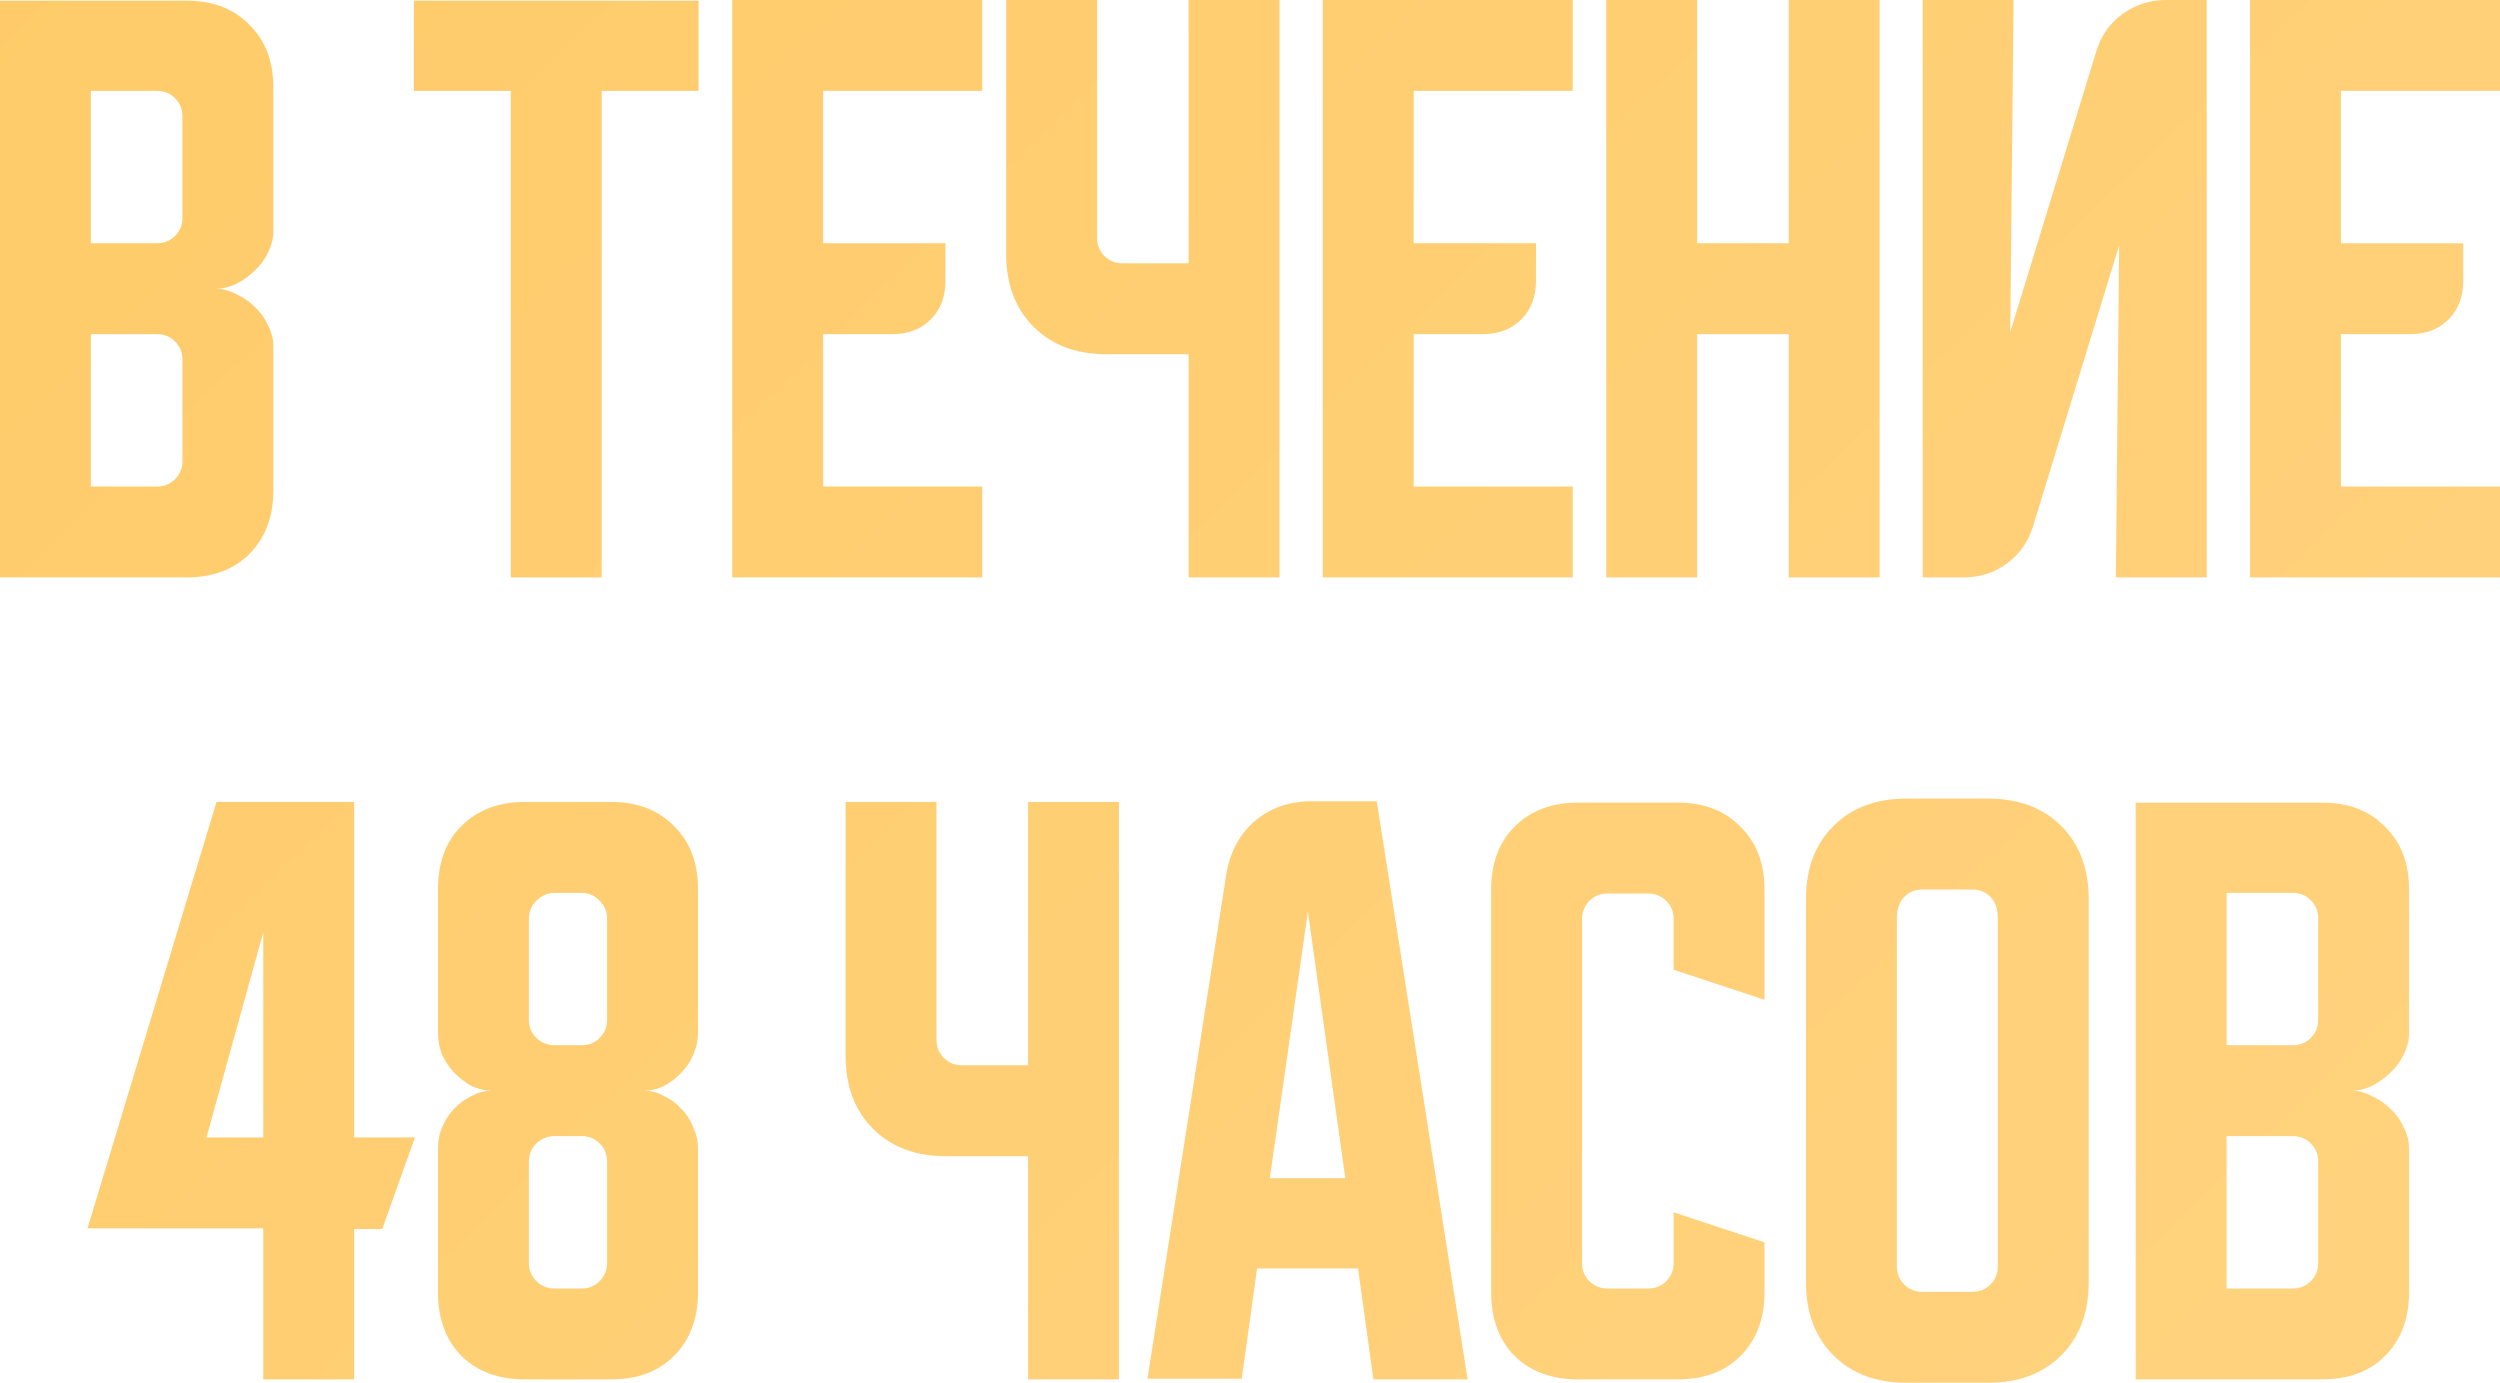
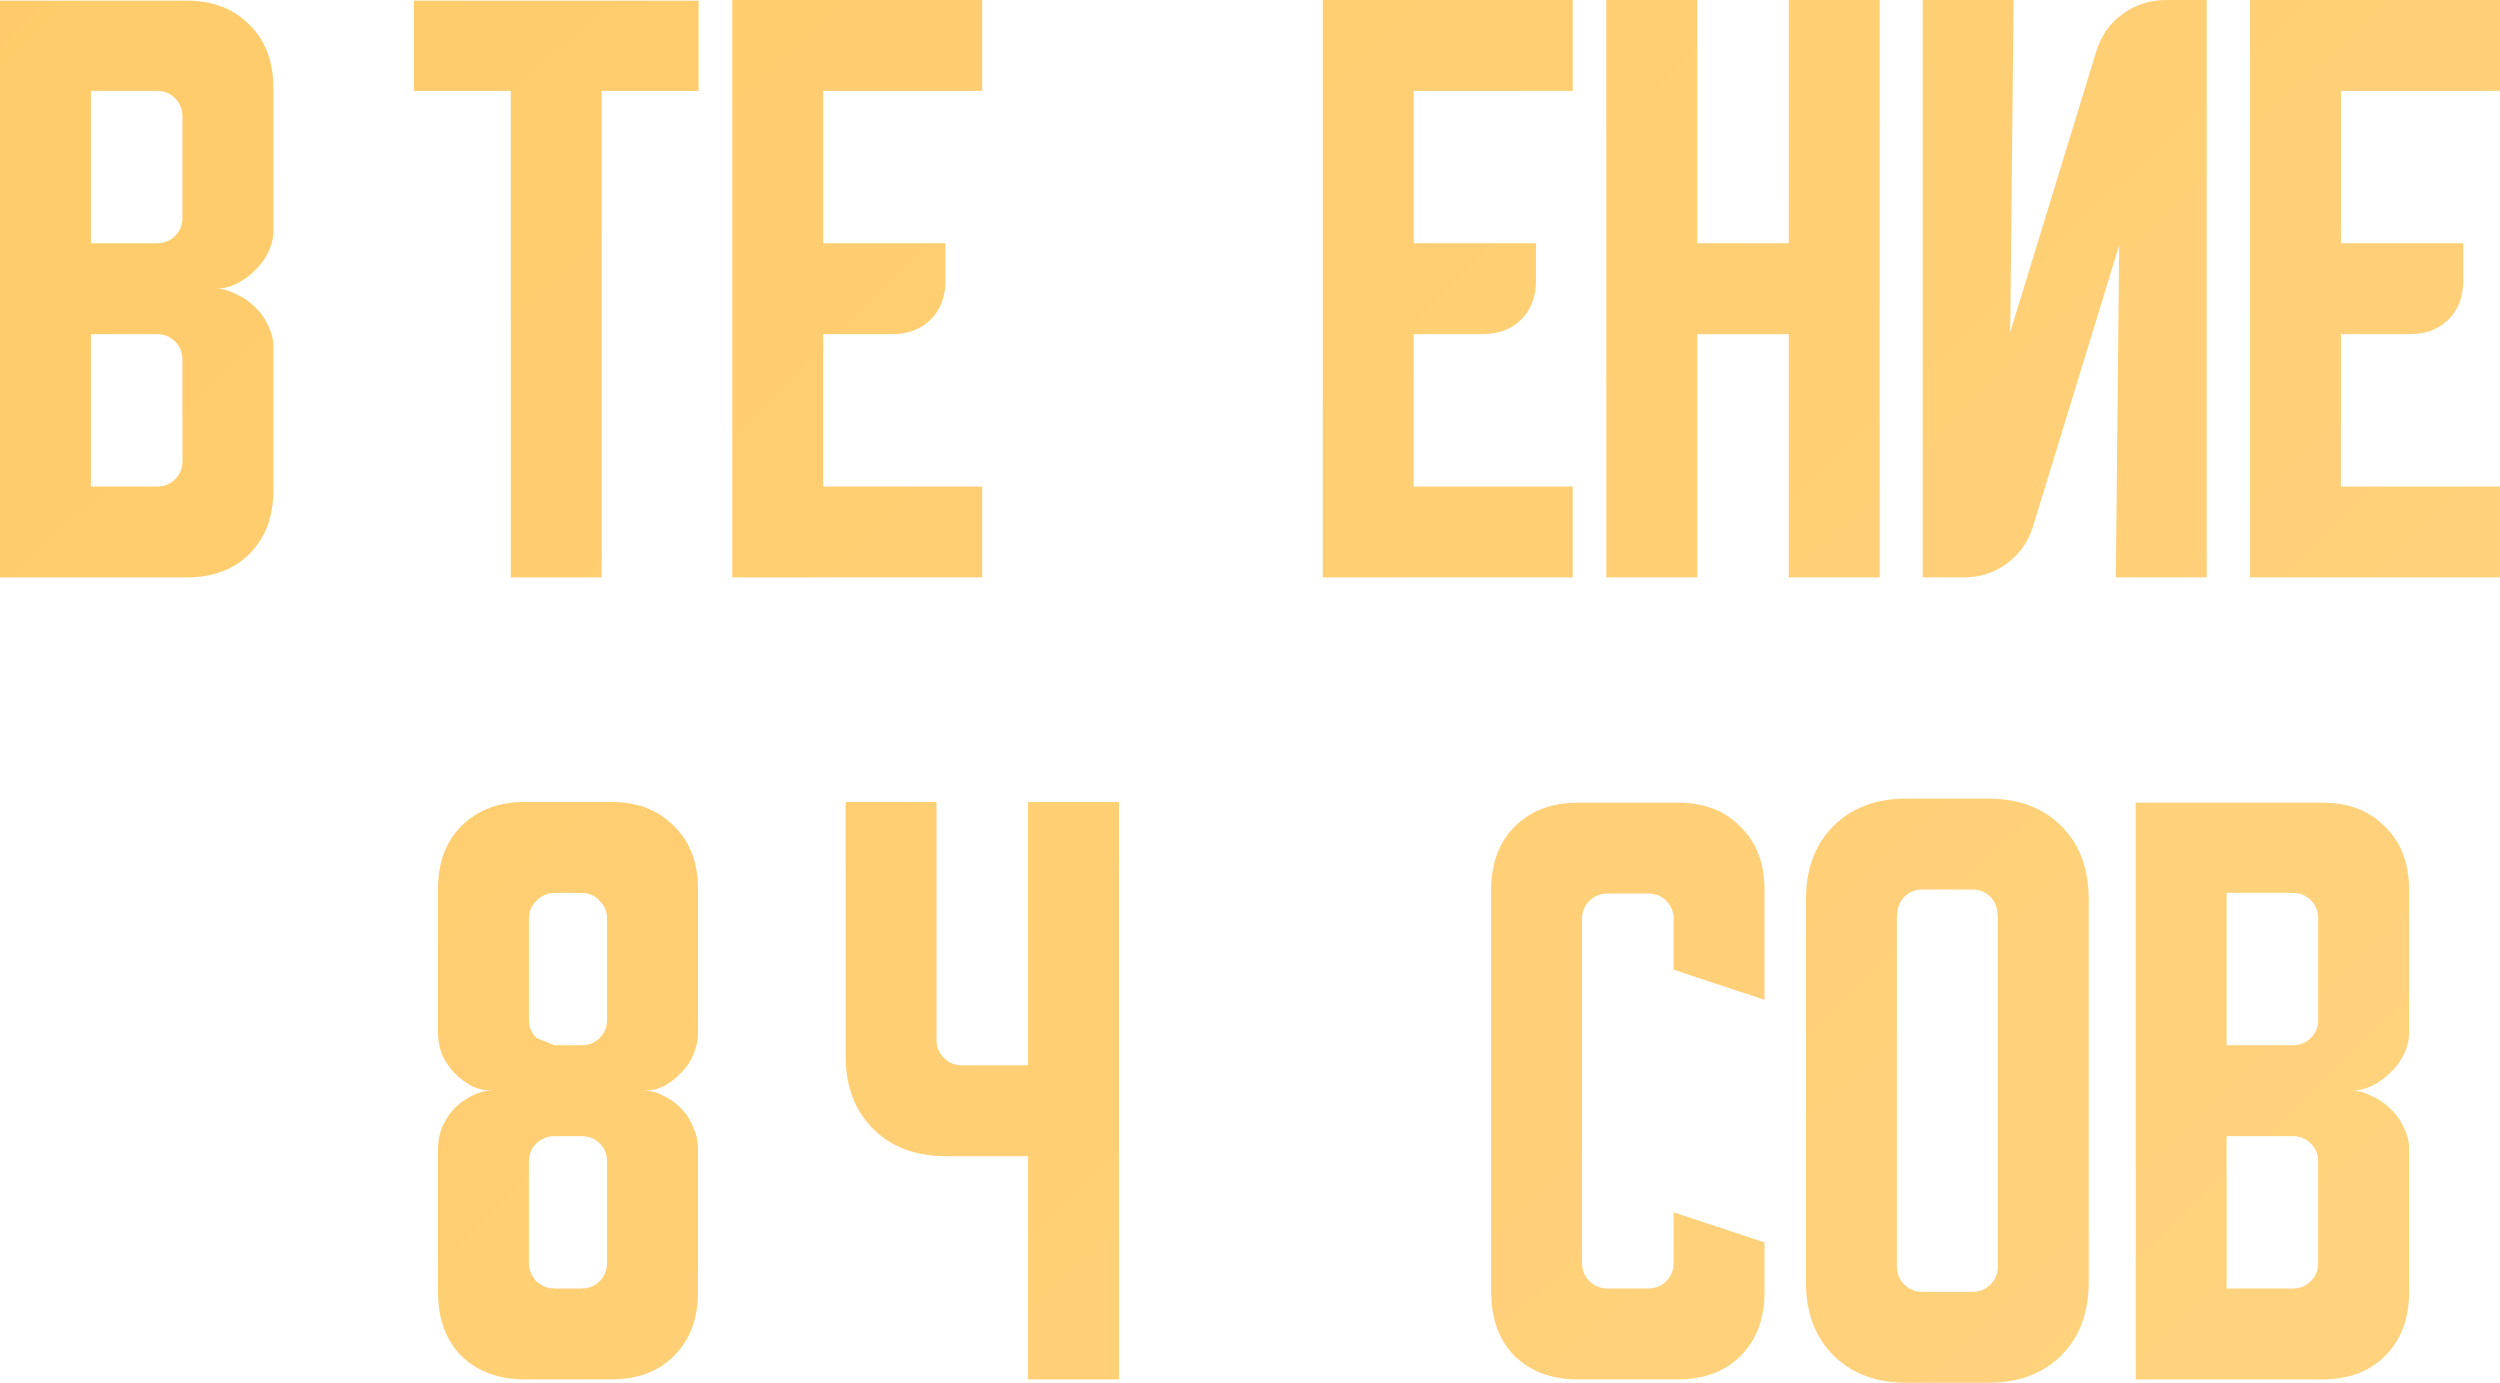
<svg xmlns="http://www.w3.org/2000/svg" viewBox="0 0 264.973 146.554" fill="none">
  <path d="M226.362 85.071H246.125C248.911 85.071 251.13 85.921 252.784 87.621C254.484 89.274 255.334 91.493 255.334 94.279V109.508C255.334 110.264 255.144 111.019 254.767 111.775C254.437 112.483 253.964 113.121 253.349 113.687C252.782 114.254 252.122 114.726 251.367 115.104C250.657 115.435 249.95 115.6 249.241 115.6C249.95 115.6 250.657 115.789 251.367 116.167C252.122 116.497 252.782 116.946 253.349 117.513C253.964 118.079 254.437 118.74 254.767 119.496C255.144 120.204 255.334 120.936 255.334 121.692V136.992C255.334 139.778 254.484 142.021 252.784 143.721C251.13 145.374 248.911 146.2 246.125 146.2H226.362V85.071ZM235.996 120.417V136.567H243.008C243.764 136.567 244.401 136.307 244.921 135.787C245.44 135.268 245.7 134.631 245.7 133.875V123.108C245.7 122.353 245.44 121.715 244.921 121.196C244.401 120.677 243.764 120.417 243.008 120.417H235.996ZM243.008 110.783C243.764 110.783 244.401 110.524 244.921 110.004C245.44 109.485 245.7 108.847 245.7 108.092V97.325C245.7 96.569 245.44 95.932 244.921 95.413C244.401 94.893 243.764 94.633 243.008 94.633H235.996V110.783H243.008Z" fill="url(#paint0_linear_525_1435)" />
  <path d="M191.416 95.271C191.416 92.06 192.384 89.486 194.32 87.55C196.256 85.614 198.83 84.646 202.041 84.646H210.753C213.965 84.646 216.538 85.614 218.474 87.55C220.41 89.486 221.379 92.06 221.379 95.271V135.929C221.379 139.14 220.41 141.714 218.474 143.65C216.538 145.586 213.965 146.554 210.753 146.554H202.041C198.83 146.554 196.256 145.586 194.32 143.65C192.384 141.714 191.416 139.14 191.416 135.929V95.271ZM203.741 136.921H209.054C209.809 136.921 210.447 136.661 210.966 136.142C211.486 135.622 211.745 134.985 211.745 134.229V97.325C211.745 96.333 211.486 95.578 210.966 95.058C210.447 94.539 209.809 94.279 209.054 94.279H203.741C202.985 94.279 202.348 94.539 201.829 95.058C201.309 95.578 201.049 96.333 201.049 97.325V134.229C201.049 134.985 201.309 135.622 201.829 136.142C202.348 136.661 202.985 136.921 203.741 136.921Z" fill="url(#paint1_linear_525_1435)" />
  <path d="M158.047 136.992V94.279C158.047 91.493 158.873 89.274 160.526 87.621C162.226 85.921 164.469 85.071 167.255 85.071H177.809C180.595 85.071 182.815 85.921 184.468 87.621C186.168 89.274 187.018 91.493 187.018 94.279V105.967L177.384 102.779V97.396C177.384 96.64 177.125 96.003 176.605 95.483C176.086 94.964 175.448 94.704 174.693 94.704H170.372C169.616 94.704 168.979 94.964 168.459 95.483C167.94 96.003 167.68 96.64 167.68 97.396V133.875C167.68 134.631 167.94 135.268 168.459 135.787C168.979 136.307 169.616 136.567 170.372 136.567H174.693C175.448 136.567 176.086 136.307 176.605 135.787C177.125 135.268 177.384 134.631 177.384 133.875V128.492L187.018 131.679V136.992C187.018 139.778 186.168 142.021 184.468 143.721C182.815 145.374 180.595 146.2 177.809 146.2H167.255C164.469 146.2 162.226 145.374 160.526 143.721C158.873 142.021 158.047 139.778 158.047 136.992Z" fill="url(#paint2_linear_525_1435)" />
-   <path d="M129.981 92.65C130.359 90.336 131.351 88.471 132.956 87.054C134.609 85.638 136.616 84.929 138.977 84.929H145.919L155.552 146.2H145.565L143.936 134.442H133.24L131.611 146.129H121.623L129.981 92.65ZM134.586 124.879H142.59L138.623 96.617L134.586 124.879Z" fill="url(#paint3_linear_525_1435)" />
  <path d="M99.259 85V110.217C99.259 110.972 99.519 111.61 100.039 112.129C100.558 112.649 101.196 112.908 101.951 112.908H108.964V85H118.597V146.2H108.964V122.542H100.251C97.04 122.542 94.466 121.574 92.53 119.638C90.594 117.701 89.626 115.128 89.626 111.917V85H99.259Z" fill="url(#paint4_linear_525_1435)" />
-   <path d="M46.424 94.208C46.424 91.422 47.25 89.203 48.903 87.55C50.603 85.85 52.846 85 55.632 85H64.769C67.555 85 69.775 85.85 71.428 87.55C73.128 89.203 73.978 91.422 73.978 94.208V109.508C73.978 110.264 73.813 111.019 73.482 111.775C73.199 112.483 72.774 113.121 72.207 113.687C71.687 114.254 71.074 114.726 70.365 115.104C69.704 115.435 68.996 115.6 68.24 115.6C68.996 115.6 69.704 115.789 70.365 116.167C71.074 116.497 71.687 116.946 72.207 117.513C72.774 118.079 73.199 118.74 73.482 119.496C73.813 120.204 73.978 120.936 73.978 121.692V136.992C73.978 139.778 73.128 142.021 71.428 143.721C69.775 145.374 67.555 146.2 64.769 146.2H55.632C52.846 146.2 50.603 145.374 48.903 143.721C47.25 142.021 46.424 139.778 46.424 136.992V121.692C46.424 120.936 46.565 120.204 46.849 119.496C47.179 118.74 47.604 118.079 48.124 117.513C48.69 116.946 49.304 116.497 49.965 116.167C50.674 115.789 51.406 115.6 52.161 115.6C51.406 115.6 50.674 115.435 49.965 115.104C49.304 114.726 48.69 114.254 48.124 113.687C47.604 113.121 47.179 112.483 46.849 111.775C46.565 111.019 46.424 110.264 46.424 109.508V94.208ZM56.057 123.108V133.875C56.057 134.583 56.317 135.221 56.836 135.787C57.403 136.307 58.04 136.567 58.749 136.567H61.653C62.408 136.567 63.046 136.307 63.565 135.787C64.085 135.221 64.344 134.583 64.344 133.875V123.108C64.344 122.353 64.085 121.715 63.565 121.196C63.046 120.677 62.408 120.417 61.653 120.417H58.749C58.04 120.417 57.403 120.677 56.836 121.196C56.317 121.715 56.057 122.353 56.057 123.108ZM58.749 110.783H61.653C62.408 110.783 63.046 110.524 63.565 110.004C64.085 109.485 64.344 108.847 64.344 108.092V97.325C64.344 96.617 64.085 96.003 63.565 95.483C63.046 94.917 62.408 94.633 61.653 94.633H58.749C58.04 94.633 57.403 94.917 56.836 95.483C56.317 96.003 56.057 96.617 56.057 97.325V108.092C56.057 108.847 56.317 109.485 56.836 110.004C57.403 110.524 58.04 110.783 58.749 110.783Z" fill="url(#paint5_linear_525_1435)" />
-   <path d="M9.275 130.192L22.946 85H37.537V120.558H43.983L40.512 130.263H37.537V146.2H27.904V130.192H9.275ZM21.883 120.558H27.904V98.812L21.883 120.558Z" fill="url(#paint6_linear_525_1435)" />
+   <path d="M46.424 94.208C46.424 91.422 47.25 89.203 48.903 87.55C50.603 85.85 52.846 85 55.632 85H64.769C67.555 85 69.775 85.85 71.428 87.55C73.128 89.203 73.978 91.422 73.978 94.208V109.508C73.978 110.264 73.813 111.019 73.482 111.775C73.199 112.483 72.774 113.121 72.207 113.687C71.687 114.254 71.074 114.726 70.365 115.104C69.704 115.435 68.996 115.6 68.24 115.6C68.996 115.6 69.704 115.789 70.365 116.167C71.074 116.497 71.687 116.946 72.207 117.513C72.774 118.079 73.199 118.74 73.482 119.496C73.813 120.204 73.978 120.936 73.978 121.692V136.992C73.978 139.778 73.128 142.021 71.428 143.721C69.775 145.374 67.555 146.2 64.769 146.2H55.632C52.846 146.2 50.603 145.374 48.903 143.721C47.25 142.021 46.424 139.778 46.424 136.992V121.692C46.424 120.936 46.565 120.204 46.849 119.496C47.179 118.74 47.604 118.079 48.124 117.513C48.69 116.946 49.304 116.497 49.965 116.167C50.674 115.789 51.406 115.6 52.161 115.6C51.406 115.6 50.674 115.435 49.965 115.104C49.304 114.726 48.69 114.254 48.124 113.687C47.604 113.121 47.179 112.483 46.849 111.775C46.565 111.019 46.424 110.264 46.424 109.508V94.208ZM56.057 123.108V133.875C56.057 134.583 56.317 135.221 56.836 135.787C57.403 136.307 58.04 136.567 58.749 136.567H61.653C62.408 136.567 63.046 136.307 63.565 135.787C64.085 135.221 64.344 134.583 64.344 133.875V123.108C64.344 122.353 64.085 121.715 63.565 121.196C63.046 120.677 62.408 120.417 61.653 120.417H58.749C58.04 120.417 57.403 120.677 56.836 121.196C56.317 121.715 56.057 122.353 56.057 123.108ZM58.749 110.783H61.653C62.408 110.783 63.046 110.524 63.565 110.004C64.085 109.485 64.344 108.847 64.344 108.092V97.325C64.344 96.617 64.085 96.003 63.565 95.483C63.046 94.917 62.408 94.633 61.653 94.633H58.749C58.04 94.633 57.403 94.917 56.836 95.483C56.317 96.003 56.057 96.617 56.057 97.325V108.092C56.057 108.847 56.317 109.485 56.836 110.004Z" fill="url(#paint5_linear_525_1435)" />
  <path d="M238.481 0H264.973V9.633H248.115V25.783H261.076V29.75C261.076 31.45 260.559 32.819 259.519 33.858C258.481 34.897 257.111 35.417 255.412 35.417H248.115V51.567H264.973V61.2H238.481V0Z" fill="url(#paint7_linear_525_1435)" />
  <path d="M203.784 61.2V0H213.418L213.063 35.204L222.201 5.383C222.72 3.731 223.641 2.432 224.963 1.487C226.333 0.496 227.867 0 229.567 0H233.888V61.2H224.255L224.609 25.996L215.472 55.817C214.952 57.469 214.008 58.792 212.638 59.783C211.316 60.728 209.805 61.2 208.105 61.2H203.784Z" fill="url(#paint8_linear_525_1435)" />
  <path d="M170.249 0H179.882V25.783H189.587V0H199.22V61.2H189.587V35.417H179.882V61.2H170.249V0Z" fill="url(#paint9_linear_525_1435)" />
  <path d="M140.2 0H166.692V9.633H149.834V25.783H162.796V29.75C162.796 31.45 162.277 32.819 161.238 33.858C160.199 34.897 158.829 35.417 157.129 35.417H149.834V51.567H166.692V61.2H140.2V0Z" fill="url(#paint10_linear_525_1435)" />
-   <path d="M116.276 0V25.217C116.276 25.972 116.536 26.61 117.055 27.129C117.575 27.649 118.212 27.908 118.968 27.908H125.98V0H135.614V61.2H125.98V37.542H117.268C114.057 37.542 111.483 36.574 109.547 34.637C107.611 32.701 106.643 30.128 106.643 26.917V0H116.276Z" fill="url(#paint11_linear_525_1435)" />
  <path d="M77.612 0H104.104V9.633H87.246V25.783H100.208V29.75C100.208 31.45 99.689 32.819 98.65 33.858C97.611 34.897 96.241 35.417 94.541 35.417H87.246V51.567H104.104V61.2H77.612V0Z" fill="url(#paint12_linear_525_1435)" />
  <path d="M43.867 0.071H74.042V9.633H63.771V61.2H54.138V9.633H43.867V0.071Z" fill="url(#paint13_linear_525_1435)" />
  <path d="M0 0.071H19.762C22.549 0.071 24.768 0.921 26.421 2.621C28.121 4.274 28.971 6.493 28.971 9.279V24.508C28.971 25.264 28.782 26.019 28.404 26.775C28.074 27.483 27.601 28.121 26.988 28.688C26.421 29.254 25.76 29.726 25.004 30.104C24.296 30.435 23.588 30.6 22.879 30.6C23.588 30.6 24.296 30.789 25.004 31.167C25.76 31.497 26.421 31.946 26.988 32.512C27.601 33.079 28.074 33.74 28.404 34.496C28.782 35.204 28.971 35.936 28.971 36.692V51.992C28.971 54.778 28.121 57.021 26.421 58.721C24.768 60.374 22.549 61.2 19.762 61.2H0V0.071ZM9.633 35.417V51.567H16.646C17.401 51.567 18.039 51.307 18.558 50.788C19.078 50.268 19.337 49.63 19.337 48.875V38.108C19.337 37.353 19.078 36.715 18.558 36.196C18.039 35.676 17.401 35.417 16.646 35.417H9.633ZM16.646 25.783C17.401 25.783 18.039 25.524 18.558 25.004C19.078 24.485 19.337 23.847 19.337 23.092V12.325C19.337 11.569 19.078 10.932 18.558 10.413C18.039 9.893 17.401 9.633 16.646 9.633H9.633V25.783H16.646Z" fill="url(#paint14_linear_525_1435)" />
  <defs>
    <linearGradient id="paint0_linear_525_1435" x1="-44.121" y1="-39.206" x2="850.441" y2="886.015" gradientUnits="userSpaceOnUse">
      <stop stop-color="#FFCA66" />
      <stop offset="0.453" stop-color="#FFD88F" />
      <stop offset="1" stop-color="#FFCA66" />
    </linearGradient>
    <linearGradient id="paint1_linear_525_1435" x1="-44.121" y1="-39.206" x2="850.441" y2="886.015" gradientUnits="userSpaceOnUse">
      <stop stop-color="#FFCA66" />
      <stop offset="0.453" stop-color="#FFD88F" />
      <stop offset="1" stop-color="#FFCA66" />
    </linearGradient>
    <linearGradient id="paint2_linear_525_1435" x1="-44.121" y1="-39.206" x2="850.441" y2="886.015" gradientUnits="userSpaceOnUse">
      <stop stop-color="#FFCA66" />
      <stop offset="0.453" stop-color="#FFD88F" />
      <stop offset="1" stop-color="#FFCA66" />
    </linearGradient>
    <linearGradient id="paint3_linear_525_1435" x1="-44.121" y1="-39.206" x2="850.441" y2="886.015" gradientUnits="userSpaceOnUse">
      <stop stop-color="#FFCA66" />
      <stop offset="0.453" stop-color="#FFD88F" />
      <stop offset="1" stop-color="#FFCA66" />
    </linearGradient>
    <linearGradient id="paint4_linear_525_1435" x1="-44.121" y1="-39.206" x2="850.441" y2="886.015" gradientUnits="userSpaceOnUse">
      <stop stop-color="#FFCA66" />
      <stop offset="0.453" stop-color="#FFD88F" />
      <stop offset="1" stop-color="#FFCA66" />
    </linearGradient>
    <linearGradient id="paint5_linear_525_1435" x1="-44.121" y1="-39.206" x2="850.441" y2="886.015" gradientUnits="userSpaceOnUse">
      <stop stop-color="#FFCA66" />
      <stop offset="0.453" stop-color="#FFD88F" />
      <stop offset="1" stop-color="#FFCA66" />
    </linearGradient>
    <linearGradient id="paint6_linear_525_1435" x1="-44.121" y1="-39.206" x2="850.441" y2="886.015" gradientUnits="userSpaceOnUse">
      <stop stop-color="#FFCA66" />
      <stop offset="0.453" stop-color="#FFD88F" />
      <stop offset="1" stop-color="#FFCA66" />
    </linearGradient>
    <linearGradient id="paint7_linear_525_1435" x1="-44.121" y1="-39.206" x2="850.441" y2="886.015" gradientUnits="userSpaceOnUse">
      <stop stop-color="#FFCA66" />
      <stop offset="0.453" stop-color="#FFD88F" />
      <stop offset="1" stop-color="#FFCA66" />
    </linearGradient>
    <linearGradient id="paint8_linear_525_1435" x1="-44.121" y1="-39.206" x2="850.441" y2="886.015" gradientUnits="userSpaceOnUse">
      <stop stop-color="#FFCA66" />
      <stop offset="0.453" stop-color="#FFD88F" />
      <stop offset="1" stop-color="#FFCA66" />
    </linearGradient>
    <linearGradient id="paint9_linear_525_1435" x1="-44.121" y1="-39.206" x2="850.441" y2="886.015" gradientUnits="userSpaceOnUse">
      <stop stop-color="#FFCA66" />
      <stop offset="0.453" stop-color="#FFD88F" />
      <stop offset="1" stop-color="#FFCA66" />
    </linearGradient>
    <linearGradient id="paint10_linear_525_1435" x1="-44.121" y1="-39.206" x2="850.441" y2="886.015" gradientUnits="userSpaceOnUse">
      <stop stop-color="#FFCA66" />
      <stop offset="0.453" stop-color="#FFD88F" />
      <stop offset="1" stop-color="#FFCA66" />
    </linearGradient>
    <linearGradient id="paint11_linear_525_1435" x1="-44.121" y1="-39.206" x2="850.441" y2="886.015" gradientUnits="userSpaceOnUse">
      <stop stop-color="#FFCA66" />
      <stop offset="0.453" stop-color="#FFD88F" />
      <stop offset="1" stop-color="#FFCA66" />
    </linearGradient>
    <linearGradient id="paint12_linear_525_1435" x1="-44.121" y1="-39.206" x2="850.441" y2="886.015" gradientUnits="userSpaceOnUse">
      <stop stop-color="#FFCA66" />
      <stop offset="0.453" stop-color="#FFD88F" />
      <stop offset="1" stop-color="#FFCA66" />
    </linearGradient>
    <linearGradient id="paint13_linear_525_1435" x1="-44.121" y1="-39.206" x2="850.441" y2="886.015" gradientUnits="userSpaceOnUse">
      <stop stop-color="#FFCA66" />
      <stop offset="0.453" stop-color="#FFD88F" />
      <stop offset="1" stop-color="#FFCA66" />
    </linearGradient>
    <linearGradient id="paint14_linear_525_1435" x1="-44.121" y1="-39.206" x2="850.441" y2="886.015" gradientUnits="userSpaceOnUse">
      <stop stop-color="#FFCA66" />
      <stop offset="0.453" stop-color="#FFD88F" />
      <stop offset="1" stop-color="#FFCA66" />
    </linearGradient>
  </defs>
</svg>